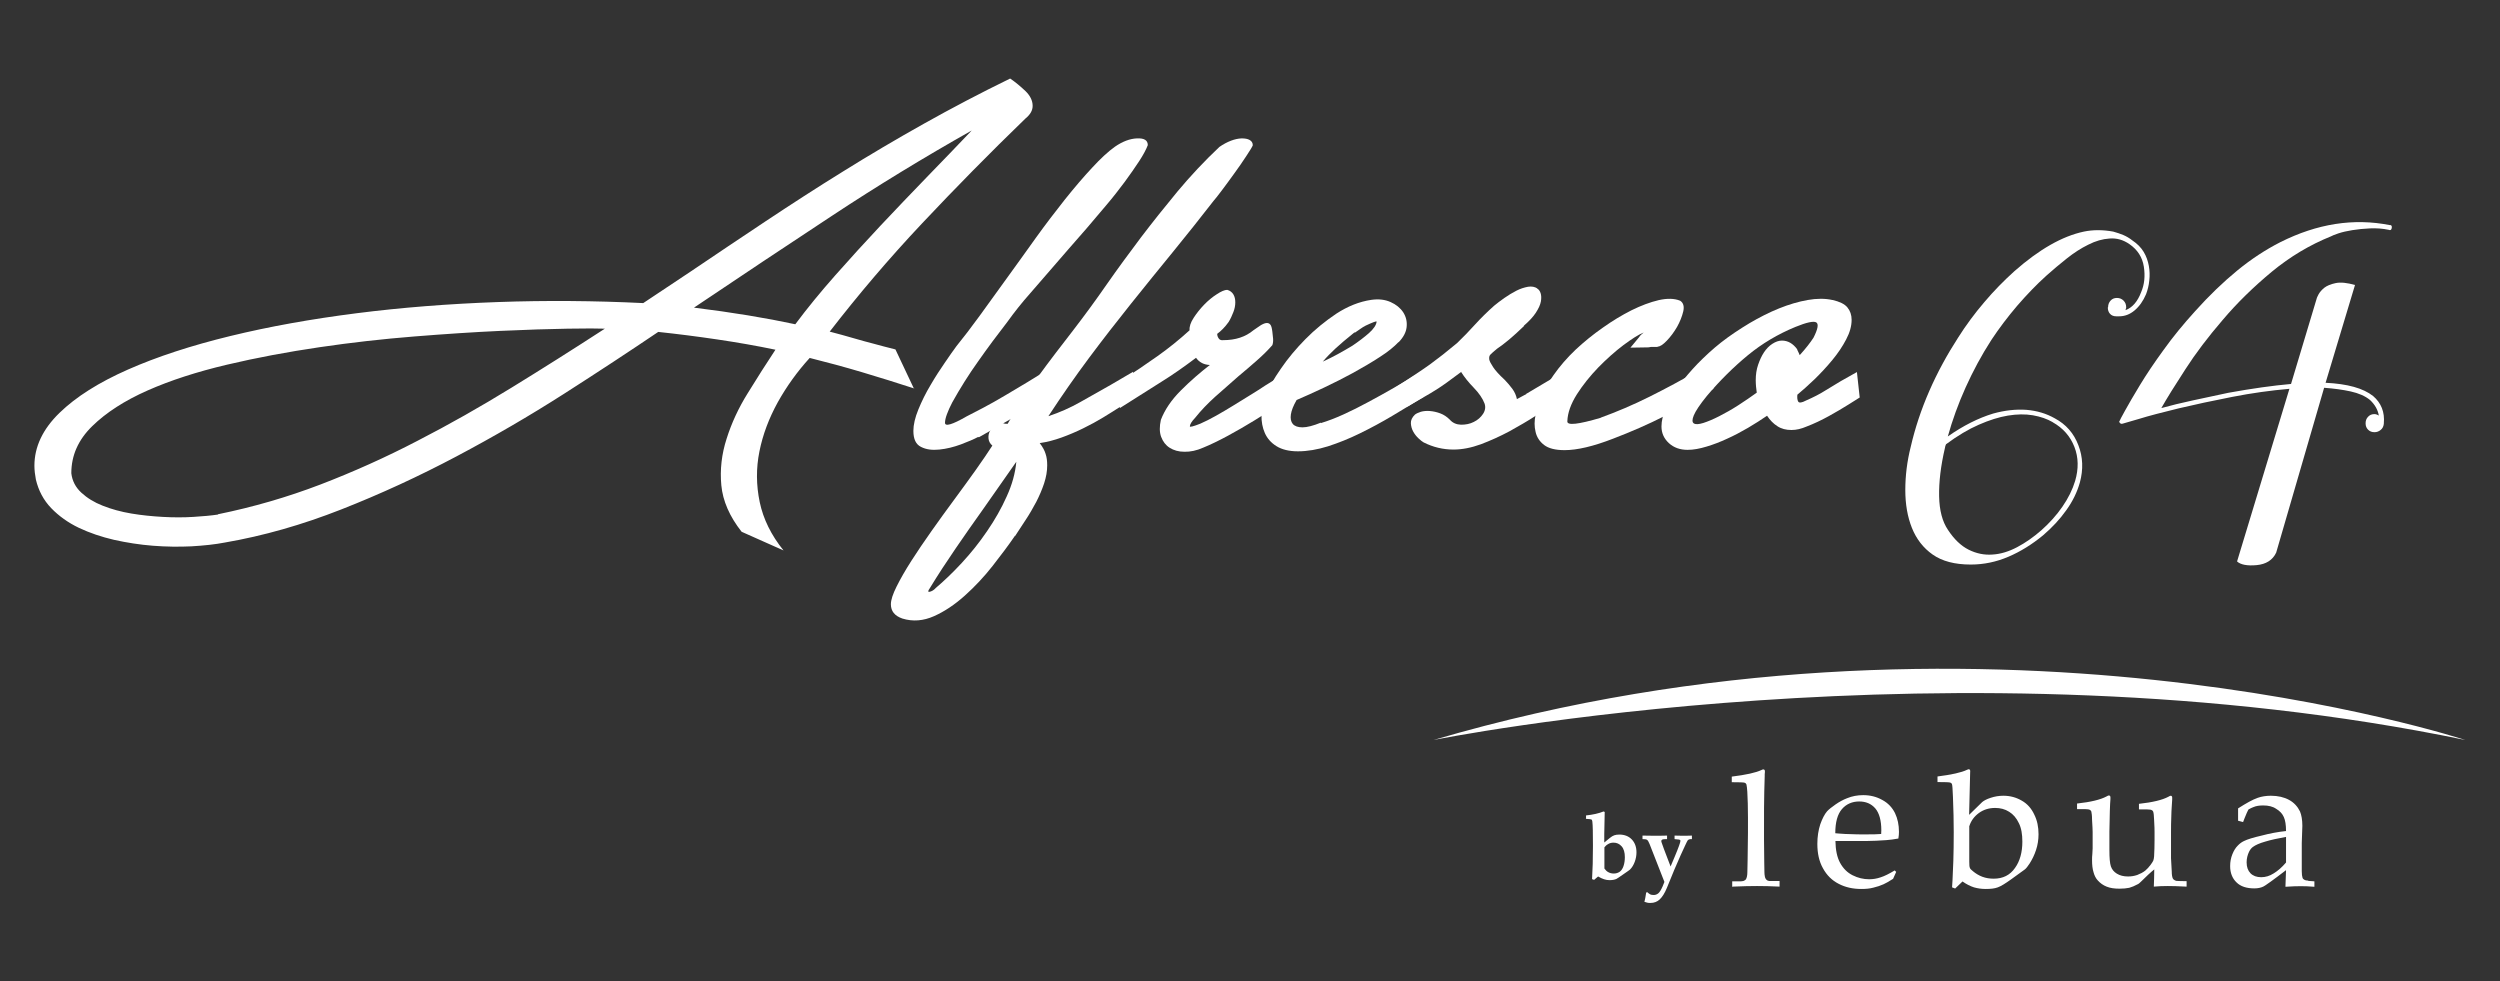
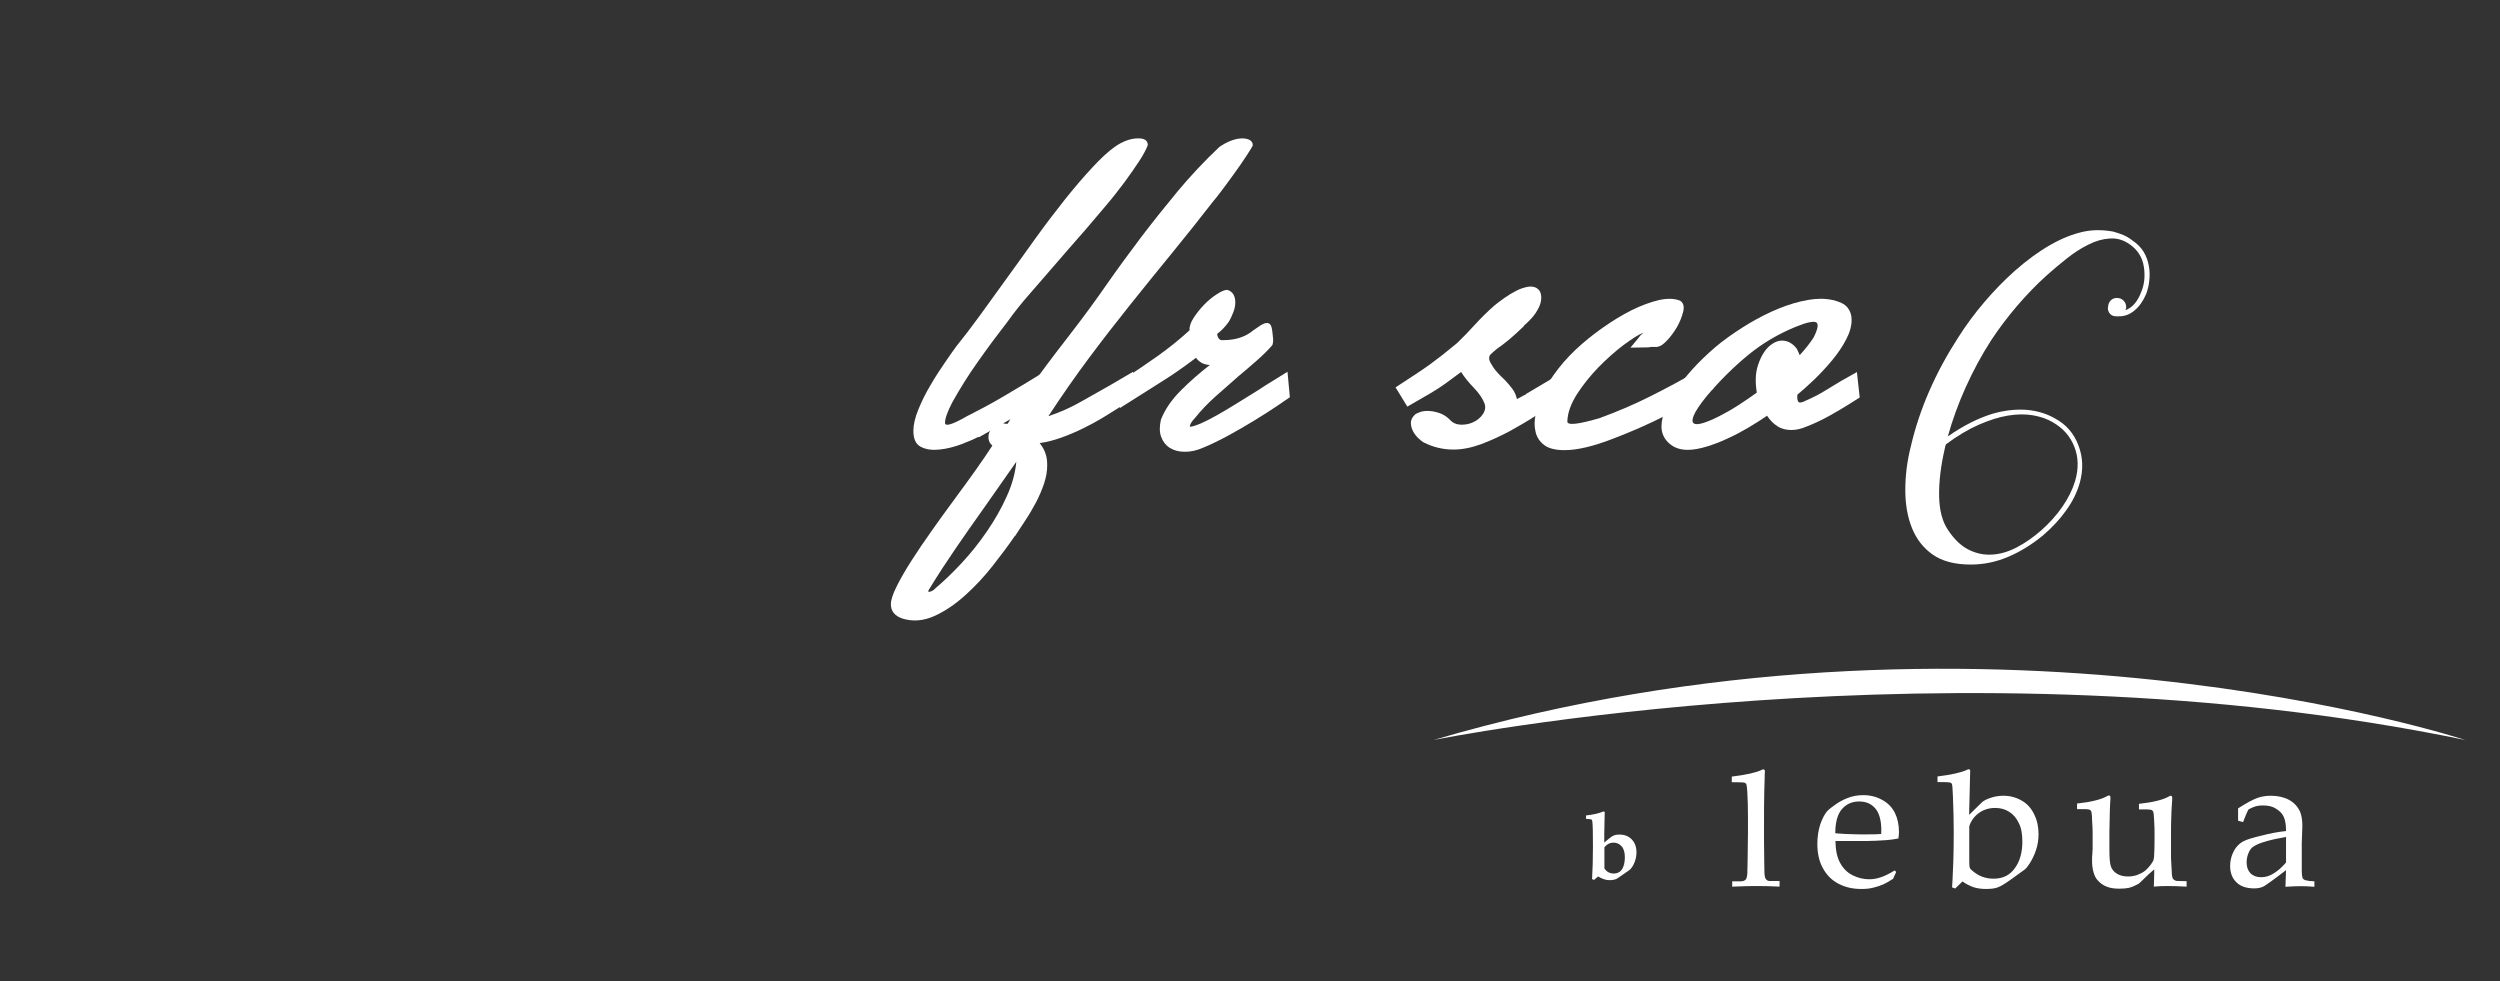
<svg xmlns="http://www.w3.org/2000/svg" id="Layer_1" version="1.1" viewBox="0 0 170 66.73">
  <rect x="0" y="0" width="170" height="66.73" fill="#333333" stroke="none" />
  <defs>
    <style>
      .st0 {
        fill: #fff;
      }
    </style>
  </defs>
  <g>
    <g>
-       <path class="st0" d="M62.18,26.42c-1.17-.38-2.35-.75-3.56-1.11-1.21-.36-2.4-.68-3.56-.97-.84.92-1.56,1.92-2.17,3.01-.6,1.09-1.02,2.2-1.25,3.35-.23,1.14-.22,2.29.02,3.44.24,1.15.78,2.25,1.62,3.29l-2.85-1.27c-.82-1.04-1.28-2.1-1.38-3.16-.1-1.06.02-2.12.36-3.17.33-1.05.81-2.09,1.44-3.1.63-1.02,1.25-2,1.88-2.95-1.29-.27-2.62-.5-3.97-.7-1.35-.2-2.68-.37-4-.51-1.94,1.31-4.08,2.72-6.41,4.21-2.33,1.49-4.77,2.91-7.32,4.26-2.55,1.35-5.15,2.55-7.82,3.6-2.67,1.05-5.3,1.8-7.91,2.25-.67.13-1.43.21-2.28.26-.85.04-1.73.03-2.62-.04-.9-.07-1.78-.21-2.64-.4-.86-.2-1.66-.47-2.4-.82-.73-.35-1.36-.8-1.88-1.34-.52-.54-.86-1.19-1.04-1.94-.06-.32-.1-.64-.1-.94,0-1.29.57-2.49,1.7-3.59,1.13-1.1,2.69-2.08,4.66-2.95,1.97-.87,4.29-1.63,6.96-2.28,2.67-.65,5.53-1.16,8.59-1.55,3.06-.39,6.26-.64,9.58-.76,3.32-.12,6.62-.09,9.91.07l3.2-2.13c1.7-1.15,3.42-2.3,5.13-3.44,1.72-1.14,3.46-2.27,5.24-3.37,1.78-1.11,3.61-2.19,5.5-3.25,1.89-1.06,3.85-2.09,5.88-3.08.37.25.71.54,1.04.85.32.31.49.65.49,1.01,0,.31-.16.59-.49.86-2.42,2.34-4.75,4.71-7.01,7.11-2.26,2.4-4.35,4.86-6.3,7.38.28.07.57.15.86.23.29.08.61.17.95.27.35.1.73.21,1.17.32.43.12.93.25,1.49.39l1.26,2.67ZM14.82,34.97c2.4-.49,4.71-1.16,6.96-2.02,2.24-.86,4.45-1.85,6.6-2.97,2.16-1.11,4.29-2.32,6.39-3.61,2.1-1.29,4.22-2.63,6.36-4.02-.43-.02-1.28-.02-2.54,0-1.26.02-2.78.07-4.56.15s-3.73.21-5.86.38c-2.13.17-4.27.41-6.44.73s-4.27.71-6.3,1.19c-2.03.48-3.83,1.06-5.39,1.75-1.56.69-2.82,1.5-3.77,2.43-.95.93-1.42,1.99-1.42,3.2.06.52.29.96.68,1.32.39.36.87.66,1.46.89.58.23,1.23.41,1.94.53.71.12,1.43.19,2.15.23.72.04,1.41.04,2.06,0,.65-.04,1.21-.09,1.68-.16ZM66.1,8.86c-3.28,1.85-6.46,3.79-9.55,5.83-3.09,2.03-6.2,4.11-9.36,6.23,2.59.32,4.89.7,6.89,1.13.82-1.1,1.73-2.21,2.72-3.33.99-1.12,2.01-2.24,3.06-3.36,1.05-1.11,2.1-2.22,3.17-3.32,1.07-1.1,2.09-2.16,3.06-3.18Z" />
      <path class="st0" d="M66.52,29.71c-.3.16-.7.33-1.18.51-.49.18-.97.3-1.46.35-.49.05-.9,0-1.25-.18-.35-.17-.52-.53-.52-1.09,0-.41.11-.9.34-1.46.23-.56.5-1.11.83-1.66.32-.55.65-1.06.97-1.52.32-.47.58-.84.78-1.11.47-.58,1-1.27,1.59-2.08.58-.81,1.2-1.66,1.85-2.56.65-.9,1.31-1.81,1.97-2.74.67-.93,1.33-1.79,1.97-2.6.65-.81,1.26-1.53,1.85-2.16.58-.63,1.1-1.11,1.55-1.43.52-.36,1.02-.55,1.51-.57.49-.02.73.13.73.46-.11.29-.3.65-.58,1.08-.28.43-.61.9-.99,1.42-.38.51-.79,1.04-1.25,1.58-.45.54-.9,1.07-1.34,1.58-.44.51-.86.99-1.25,1.43-.39.44-.71.81-.97,1.12-.54.63-1.08,1.25-1.63,1.88-.55.62-1.06,1.26-1.54,1.93-.67.86-1.33,1.75-1.97,2.66-.65.91-1.24,1.85-1.78,2.82-.15.29-.27.55-.36.8-.09.24-.13.44-.13.58,0,.27.49.13,1.46-.43.26-.13.63-.32,1.12-.58.49-.26.99-.54,1.51-.85.52-.31,1.02-.61,1.51-.9.49-.3.86-.53,1.12-.69l.16,1.73c-.56.38-1.17.76-1.83,1.13-.66.38-1.3.75-1.93,1.11l-.81.46h-.03Z" />
      <path class="st0" d="M68.23,28.79c.06.02.16.03.29.03.28-.5.6-1.03.95-1.58.36-.55.73-1.09,1.12-1.63.39-.54.79-1.07,1.2-1.61.41-.53.8-1.04,1.17-1.52.8-1.04,1.57-2.09,2.31-3.16.74-1.06,1.52-2.12,2.31-3.17.8-1.05,1.63-2.09,2.49-3.13.86-1.03,1.81-2.05,2.85-3.03.26-.18.52-.32.78-.42.26-.1.5-.15.73-.16.23,0,.41.03.55.11.14.08.21.2.21.36-.04.11-.19.35-.44.73-.25.38-.52.78-.83,1.2-.3.42-.59.81-.86,1.17-.27.36-.45.58-.53.67-.91,1.17-1.83,2.33-2.77,3.48-.94,1.15-1.89,2.32-2.85,3.52-.96,1.2-1.91,2.42-2.85,3.68-.94,1.26-1.86,2.58-2.77,3.97.76-.25,1.48-.57,2.17-.96.69-.39,1.38-.78,2.07-1.17l1.52-.89.13,1.75-.94.59c-.39.25-.8.51-1.23.77-.43.26-.89.51-1.36.74-.47.23-.96.44-1.46.62-.5.18-.99.31-1.49.38.19.25.33.49.4.73.08.23.11.49.11.78,0,.4-.07.8-.21,1.23-.14.42-.32.84-.53,1.25-.22.41-.45.82-.71,1.21-.26.4-.51.77-.74,1.13v-.03c-.43.63-.94,1.31-1.52,2.05-.58.74-1.21,1.41-1.89,2.02-.68.61-1.38,1.08-2.1,1.4-.72.32-1.44.38-2.15.16-.52-.18-.78-.5-.78-.97,0-.29.13-.69.39-1.21.26-.52.59-1.1,1-1.74.41-.64.87-1.32,1.38-2.04.51-.72,1.02-1.43,1.54-2.13.52-.7,1-1.37,1.46-2.01.45-.64.83-1.19,1.13-1.66-.15-.13-.24-.28-.26-.47-.02-.19.01-.36.1-.53.09-.16.21-.3.36-.4.15-.11.33-.15.55-.13ZM63.6,40.01c.58-.49,1.18-1.06,1.8-1.73.62-.67,1.19-1.38,1.72-2.16.53-.77.98-1.56,1.34-2.37.37-.81.58-1.59.65-2.35l-2.27,3.24c-.63.88-1.25,1.77-1.86,2.66-.61.89-1.2,1.79-1.76,2.71-.13.18-.13.26,0,.23.13-.03.26-.1.39-.23Z" />
      <path class="st0" d="M76.13,25.96c.97-.63,1.83-1.21,2.59-1.75.76-.54,1.48-1.12,2.17-1.75-.02-.25.07-.53.28-.85.2-.31.44-.61.71-.89.27-.28.56-.52.86-.71.3-.2.54-.3.71-.3.19.05.33.16.42.31.09.15.13.33.13.54s-.04.43-.13.66c-.09.23-.19.46-.32.67-.13.18-.26.34-.39.47-.13.13-.26.25-.39.34,0,.11.03.21.1.31.06.1.17.14.32.12.82,0,1.5-.22,2.04-.67.15-.11.3-.21.45-.31.15-.1.29-.16.4-.18.12-.02.22.01.29.09.08.08.12.25.15.5.02.16.04.32.05.47.01.15,0,.3-.05.44-.3.34-.65.69-1.05,1.04-.4.35-.81.71-1.25,1.07-.54.47-1.07.94-1.59,1.4-.52.47-.97.94-1.36,1.43-.24.25-.36.45-.36.59,0,.05.24,0,.71-.19.32-.14.68-.32,1.07-.54.39-.22.78-.45,1.17-.69.39-.24.77-.48,1.15-.71.38-.23.72-.45,1.02-.65l1.52-.94.16,1.73c-.15.11-.45.31-.89.61-.44.3-.95.62-1.52.97-.57.35-1.17.7-1.8,1.04-.63.34-1.19.61-1.68.81-.45.2-.88.29-1.28.28-.4,0-.73-.1-1-.27-.27-.17-.46-.42-.58-.74-.12-.32-.12-.71-.02-1.16.26-.68.71-1.35,1.36-2,.65-.65,1.31-1.22,1.97-1.73-.41-.02-.72-.18-.94-.49-.78.59-1.56,1.14-2.35,1.63-.79.5-1.73,1.09-2.83,1.79l-.03-1.81Z" />
-       <path class="st0" d="M95.1,23.26c-.3.32-.73.67-1.28,1.02-.55.36-1.15.71-1.8,1.07-.65.35-1.31.69-1.99,1.01-.68.32-1.3.6-1.86.84-.22.38-.35.71-.39.98-.04.28,0,.49.13.65.13.15.35.23.66.23s.73-.11,1.25-.32v.03c.47-.14.99-.34,1.54-.59.55-.25,1.11-.53,1.68-.84.57-.31,1.15-.62,1.73-.96.58-.33,1.13-.66,1.65-.98l.42,1.56c-.69.43-1.41.87-2.15,1.31-.74.44-1.48.84-2.22,1.2-.73.36-1.46.65-2.17.88-.71.22-1.39.34-2.04.34-.6,0-1.09-.12-1.46-.35-.37-.23-.63-.53-.79-.89-.16-.36-.24-.77-.23-1.23.01-.46.1-.91.28-1.36.22-.5.56-1.1,1.04-1.79.47-.69,1.03-1.36,1.67-2.01.64-.65,1.34-1.22,2.1-1.73.77-.5,1.56-.82,2.38-.94.5-.07.93-.02,1.31.15.38.17.66.4.86.7.19.3.27.63.23,1-.04.37-.23.71-.55,1.04ZM92.12,22.59c-.56.45-1,.82-1.31,1.11-.31.29-.6.58-.86.89.35-.16.69-.33,1.02-.51.33-.18.66-.37.99-.57.43-.29.81-.58,1.13-.86.32-.29.5-.55.52-.78,0-.05-.25.04-.74.27-.11.05-.23.13-.36.22-.13.09-.26.18-.39.27v-.03Z" />
      <path class="st0" d="M94.9,26.34c.58-.38,1.06-.69,1.42-.93.37-.24.69-.47.97-.67.28-.21.56-.42.83-.63.27-.22.59-.48.96-.78.43-.41.84-.84,1.23-1.27.39-.43.82-.85,1.29-1.27.19-.16.43-.34.7-.53.27-.19.54-.35.81-.49.27-.14.53-.22.79-.27.26-.04.47,0,.65.12h-.03c.11.05.19.16.24.31.05.15.06.34.02.57-.04.23-.16.48-.34.76-.18.28-.46.58-.83.9h.03c-.37.36-.71.67-1.02.93-.31.26-.59.47-.83.63-.22.18-.36.31-.44.39-.08.08-.1.19-.08.34.02.11.11.28.26.51.15.23.41.52.78.86.19.2.37.4.53.62.16.22.26.45.31.7l.65-.35h-.03l2.78-1.65.19,1.73-.78.46c-.43.25-.93.56-1.51.93-.57.37-1.18.72-1.81,1.07-.64.34-1.28.63-1.94.88-.66.24-1.28.36-1.86.36-.71,0-1.39-.16-2.04-.49-.09-.05-.2-.14-.34-.27-.14-.13-.26-.28-.36-.46-.1-.18-.15-.37-.16-.57-.01-.2.08-.4.28-.59.09-.07.22-.13.4-.19.18-.05.39-.07.62-.05.23.02.46.07.7.16.24.09.45.23.65.43.19.22.45.33.76.34.31,0,.6-.05.87-.19.27-.13.48-.32.63-.55.15-.23.18-.47.1-.7-.13-.34-.37-.7-.73-1.07-.36-.37-.64-.72-.86-1.07l.03-.03-1.1.81c-.3.22-.64.43-1,.65-.37.22-.9.52-1.59.92l-.81-1.32Z" />
      <path class="st0" d="M112.71,23.59h-.32c-.09,0-.18,0-.29.03-.09,0-.28,0-.58.01-.3,0-.52.01-.65.01l.58-.7c.04-.07.1-.14.16-.19.06-.05.12-.1.16-.14-.35.14-.8.43-1.38.86-.57.43-1.14.94-1.7,1.51-.56.58-1.05,1.19-1.46,1.83-.41.65-.63,1.26-.65,1.83-.04.31.72.23,2.3-.24h-.03c1.1-.4,2.21-.87,3.33-1.43,1.12-.56,2.22-1.15,3.3-1.78l.49.57.55.67c-1.12.68-2.23,1.3-3.33,1.86-1.1.56-2.27,1.07-3.5,1.54-1.34.52-2.44.78-3.3.78-.63,0-1.09-.12-1.39-.35-.3-.23-.5-.53-.58-.89-.09-.36-.09-.75,0-1.17.09-.42.21-.81.36-1.17l-.03.03c.17-.43.47-.95.89-1.55.42-.6.92-1.18,1.51-1.74.56-.52,1.17-1.02,1.83-1.48.66-.47,1.31-.86,1.96-1.19.65-.32,1.26-.55,1.85-.69.58-.13,1.07-.12,1.46.04.22.14.29.39.21.73-.08.34-.22.69-.42,1.05-.21.36-.44.67-.7.94-.26.27-.46.4-.62.4Z" />
      <path class="st0" d="M124.62,20.4c.47.11.81.27,1,.5.19.23.29.51.29.85,0,.41-.12.86-.37,1.33-.25.48-.56.94-.94,1.4-.38.46-.78.89-1.21,1.31-.43.41-.82.76-1.17,1.05-.02.22,0,.37.06.47.06.1.24.08.52-.07.5-.22.94-.44,1.33-.69.39-.24.73-.45,1.04-.63l1.1-.62.19,1.73-.78.49c-.37.23-.8.49-1.31.77-.51.28-1.01.52-1.51.71-.37.16-.71.24-1.04.24-.37,0-.69-.08-.96-.26-.27-.17-.5-.41-.7-.71-.39.27-.82.54-1.29.82-.48.28-.95.53-1.42.74-.47.22-.94.4-1.41.54-.46.14-.89.22-1.28.22-.52,0-.94-.15-1.28-.46-.33-.31-.5-.68-.5-1.13,0-.38.1-.8.31-1.28.21-.48.49-.97.86-1.47.37-.5.8-1.01,1.29-1.52.5-.51,1.02-.99,1.59-1.44.6-.47,1.25-.9,1.93-1.31.68-.4,1.35-.74,2.02-1.01.67-.27,1.32-.46,1.94-.57.63-.11,1.19-.11,1.68,0ZM122.22,23.8c.06.13.12.24.16.35.41-.45.72-.85.94-1.19.3-.59.36-.94.18-1.04-.18-.1-.65,0-1.41.31-1.19.49-2.27,1.13-3.24,1.93-.97.8-1.9,1.72-2.78,2.76-.48.59-.77,1.03-.89,1.32-.12.29-.12.47,0,.55.12.08.33.07.65-.03.31-.1.67-.25,1.08-.46.41-.21.84-.45,1.29-.74.45-.29.87-.58,1.26-.86-.02-.14-.04-.28-.05-.42-.01-.14-.02-.27-.02-.42,0-.38.05-.73.16-1.05.11-.32.24-.61.4-.85.16-.24.35-.44.57-.58.22-.14.43-.22.65-.22.41,0,.75.2,1.04.59v.03Z" />
    </g>
    <g>
      <path class="st0" d="M143.35,20.89c0-.18.06-.33.17-.45.11-.12.25-.18.43-.18s.33.06.45.18c.12.12.18.27.18.45,0,.04,0,.08-.02.1-.01.02-.02.06-.02.1.47-.18.82-.59,1.06-1.23.22-.51.28-1.09.18-1.73-.1-.64-.43-1.15-.98-1.53-.42-.29-.87-.42-1.35-.38-.48.03-.96.17-1.45.42-.49.24-.97.55-1.45.93-.48.38-.94.77-1.38,1.16-.69.62-1.35,1.31-2,2.06-.64.75-1.23,1.53-1.76,2.33-.67,1.04-1.25,2.12-1.75,3.23-.5,1.11-.9,2.22-1.21,3.33,1.04-.73,2.07-1.25,3.09-1.56.8-.22,1.55-.3,2.26-.25.71.06,1.35.25,1.93.58.75.4,1.29,1.01,1.6,1.83.31.8.34,1.64.1,2.53-.18.64-.48,1.27-.92,1.88-.43.61-.96,1.18-1.58,1.71-.75.62-1.54,1.11-2.36,1.46-.82.35-1.67.53-2.56.53-1.09,0-1.95-.23-2.59-.68-.64-.45-1.11-1.06-1.41-1.81-.3-.75-.45-1.61-.45-2.58s.12-1.95.37-2.94c.29-1.26.71-2.53,1.26-3.79.55-1.26,1.21-2.47,1.96-3.63.53-.84,1.13-1.65,1.78-2.41.65-.77,1.34-1.47,2.05-2.11,1.69-1.49,3.26-2.38,4.72-2.69.62-.13,1.29-.13,2,0,.24.07.47.14.68.23.21.09.42.21.62.37.33.22.59.48.77.78.18.3.29.62.35.95.06.33.07.67.03,1-.03.33-.11.64-.22.93-.2.47-.46.83-.78,1.1-.32.27-.67.4-1.05.4h-.2c-.18,0-.32-.06-.42-.17-.1-.11-.15-.25-.15-.43ZM139.59,28.71c-.38-.22-.83-.38-1.35-.47-.52-.09-1.09-.08-1.7.02-.61.1-1.27.31-1.98.62-.71.31-1.45.75-2.23,1.33-.04.09-.07.17-.07.23-.29,1.24-.42,2.35-.4,3.31.02.96.22,1.72.6,2.28.42.64.89,1.09,1.41,1.35.52.26,1.06.37,1.61.33.55-.03,1.11-.2,1.68-.5.57-.3,1.11-.68,1.65-1.15.55-.49,1.03-1.02,1.43-1.6.4-.58.69-1.16.87-1.76.24-.82.23-1.59-.05-2.31-.28-.72-.77-1.28-1.48-1.68Z" />
-       <path class="st0" d="M162.51,15.3c.11,0,.15.07.13.2-.02.13-.09.18-.2.13-.42-.09-.85-.12-1.28-.1-.43.02-.83.06-1.2.12-.37.06-.68.13-.95.22-.27.09-.43.16-.5.2-1.44.58-2.78,1.38-4.03,2.41-1.24,1.03-2.36,2.12-3.34,3.28-.99,1.15-1.84,2.27-2.54,3.36-.71,1.09-1.25,1.96-1.63,2.63.64-.18,1.35-.35,2.13-.52.78-.17,1.59-.34,2.43-.52,1.6-.29,3.02-.49,4.26-.6l1.76-5.86s.04-.1.12-.25c.08-.14.21-.29.38-.43.18-.14.44-.25.78-.32.34-.07.78-.02,1.31.13l-2,6.65c1.49.07,2.56.37,3.23.9.55.47.8,1.09.73,1.86v.03c-.02.18-.09.32-.22.42-.12.1-.26.15-.42.15-.18,0-.32-.06-.43-.17-.11-.11-.17-.25-.17-.43s.05-.33.17-.45c.11-.12.25-.18.43-.18.09,0,.19.03.3.1-.07-.4-.27-.75-.6-1.06-.33-.27-.77-.46-1.31-.58-.54-.12-1.15-.2-1.81-.25l-3.26,11.21c-.24.51-.69.79-1.33.85-.64.06-1.09-.03-1.33-.25l3.56-11.74c-1.26.11-2.56.29-3.89.55s-2.54.52-3.64.78c-1.1.27-2,.5-2.71.72-.71.21-1.08.32-1.1.32-.07.02-.12.01-.17-.03-.07-.07-.08-.12-.03-.17,0-.02.12-.25.37-.7.24-.44.58-1.02,1.01-1.73.43-.71.96-1.5,1.6-2.38.63-.88,1.35-1.76,2.15-2.64.95-1.06,1.91-1.98,2.86-2.76.95-.78,1.93-1.42,2.93-1.93,2.51-1.26,4.99-1.65,7.45-1.16Z" />
    </g>
  </g>
  <g>
    <path class="st0" d="M97.48,50.32s35.53-7.18,70.16,0c0,0-33.07-10.9-70.16,0Z" />
    <g>
      <g>
        <path class="st0" d="M117.83,60.29c.68-.03,1.23-.04,1.65-.04.44,0,.95.01,1.53.04v-.38c-.21,0-.41,0-.62,0-.06,0-.13,0-.19-.03-.21-.1-.21-.38-.22-.58,0-.01,0-.02,0-.03,0,0-.08-3.77.02-6.5v-.12s.01-.08.01-.11.01-.08,0-.12c0-.05-.04-.1-.1-.1-.03,0-.08.01-.13.04-.37.18-1.05.33-2.02.45v.38c.52,0,.83.01.89.04.05.02.1.08.11.12.19.84.06,5.96.06,5.96,0,.22-.04.38-.09.47-.02.04-.06.07-.12.1-.04.03-.12.04-.22.05h-.6v.38Z" />
        <path class="st0" d="M125.48,56.71c.64.03,1.08.03,1.32.03.57,0,.95-.01,1.12-.03,0-.11.01-.19.01-.25,0-.67-.14-1.17-.41-1.49-.28-.32-.64-.47-1.1-.47s-.87.17-1.17.52c-.3.35-.45.89-.45,1.64,0,0,.43.04.68.05ZM128.94,59.29l-.21.47c-.3.19-.51.31-.65.37-.2.09-.43.17-.69.23-.26.07-.53.09-.82.09-.57,0-1.08-.11-1.54-.35-.45-.23-.81-.58-1.07-1.06-.26-.46-.38-1.02-.38-1.65,0-.5.07-.94.2-1.34.14-.39.29-.68.46-.88.12-.13.32-.29.58-.47.26-.18.52-.32.78-.42.34-.14.7-.21,1.1-.21.48,0,.91.11,1.3.33.39.21.67.51.86.89.18.38.27.8.27,1.28,0,.12-.01.27-.04.45-.31.06-.58.09-.83.11-.46.03-.92.06-1.39.06h-2.06c.01.61.11,1.11.32,1.49.21.38.49.66.85.84.36.18.73.27,1.12.27.26,0,.52-.04.78-.13.26-.08.58-.24.96-.47l.11.11Z" />
        <path class="st0" d="M133.91,56.17v2.43c0,.21.01.35.04.41.02.07.09.14.22.24.18.15.39.28.63.37.24.09.5.13.77.13.63,0,1.11-.24,1.45-.73.34-.47.5-1.08.5-1.79,0-.5-.07-.93-.24-1.26-.16-.34-.38-.6-.66-.77-.28-.18-.6-.26-.95-.26-.41,0-.78.11-1.1.34-.33.24-.54.54-.65.88M132.8,54.18c-.02-.52-.04-.81-.07-.87-.02-.04-.05-.07-.1-.09-.06-.03-.36-.04-.88-.04v-.38c.96-.12,1.63-.27,2-.45.05-.02.12-.06.17-.03.08.04.05.16.05.22,0,.07-.07,2.87-.07,2.87l.89-.87c.12-.1.3-.2.58-.29.27-.09.56-.14.86-.14.47,0,.89.12,1.26.34.37.21.65.53.84.94.2.4.29.84.29,1.34,0,.38-.06.74-.17,1.07-.11.34-.26.64-.43.91-.13.2-.24.34-.33.41l-.94.68c-.39.28-.68.46-.9.54-.21.08-.48.11-.82.11-.29,0-.56-.04-.8-.11-.25-.08-.51-.21-.78-.4l-.5.48-.21-.08s.21-2.73.06-6.15Z" />
        <path class="st0" d="M148.66,60.29c-.55-.03-.96-.04-1.25-.04-.31,0-.63.01-.95.04.01-.35.03-.73.03-1.17-.25.2-.56.49-.91.84-.08.08-.16.15-.24.18-.18.1-.37.18-.55.23-.19.04-.41.06-.66.06-.35,0-.64-.04-.88-.14-.23-.09-.43-.23-.6-.42-.13-.14-.23-.33-.29-.56-.07-.22-.1-.5-.1-.81,0-.15,0-.29.02-.43.01-.14.02-.26.02-.39v-1.1c0-.11-.01-.39-.04-.84,0-.29-.03-.47-.05-.56-.02-.04-.05-.08-.08-.1-.06-.04-.18-.06-.34-.06-.23,0-.41,0-.55,0v-.38c.92-.1,1.59-.26,2-.48.07-.04.13-.07.16-.07.03,0,.05.01.08.03.02.02.03.06.03.09,0,.03,0,.08,0,.13-.01.14-.03.4-.04.79-.02.71-.03,1.19-.03,1.43v1.25c0,.52.03.89.1,1.1.07.21.21.38.41.5.21.13.46.19.76.19.21,0,.41-.03.62-.1.2-.08.39-.17.55-.3.11-.09.24-.23.36-.39.09-.12.15-.22.18-.28.03-.07.05-.17.06-.3.02-.37.03-.74.03-1.11v-.54c0-.1,0-.38-.03-.83-.01-.28-.03-.47-.06-.55-.02-.05-.04-.08-.08-.1-.06-.04-.17-.06-.34-.06-.23,0-.41,0-.55,0v-.38c.92-.1,1.59-.26,2-.48.07-.04.12-.07.16-.07.03,0,.05.01.07.03.02.02.03.06.03.09,0,.03,0,.08,0,.13-.01.14-.03.4-.05.81-.03.7-.03,1.17-.03,1.41v1.78c.03.51.04.81.05.9,0,.23.03.38.07.47.02.05.05.07.09.1.03.03.09.05.15.07.03,0,.26.02.7.02v.37Z" />
        <path class="st0" d="M156.96,59.88c-.13,0-.23-.03-.27-.06-.06-.03-.1-.07-.12-.14-.03-.08-.05-.24-.05-.44v-1.91l.04-1.17c0-.41-.06-.74-.16-.98-.16-.33-.41-.61-.75-.79-.33-.18-.75-.28-1.23-.28-.33,0-.63.05-.89.14-.35.12-.79.37-1.34.72,0,.11,0,.26,0,.44,0,.17,0,.31,0,.4l.34.09c.05-.15.14-.35.25-.62l.11-.23s.16-.1.35-.17c.18-.08.41-.11.66-.11.35,0,.65.07.88.23.24.14.42.33.52.56.1.22.15.54.15.95-.55.06-1.1.16-1.66.31-.56.13-.96.25-1.2.37-.15.07-.29.17-.43.32-.14.14-.26.33-.36.58-.1.25-.15.51-.15.81,0,.46.15.83.43,1.1.28.28.69.41,1.21.41.24,0,.44-.04.61-.12.16-.08.68-.45,1.55-1.12l-.04,1.13c.43-.03.78-.04,1.04-.04s.58.01.93.04v-.37l-.42-.03ZM155.45,58.65c-.28.33-.56.57-.84.74-.28.18-.56.26-.85.26-.31,0-.55-.09-.73-.27-.17-.18-.26-.42-.26-.74,0-.26.06-.5.17-.73.07-.14.16-.25.26-.32.16-.12.44-.25.83-.36.39-.12.86-.22,1.42-.32v1.74Z" />
      </g>
      <g>
        <path class="st0" d="M107.85,55.67v-.22c.47-.05.87-.14,1.19-.27.03,0,.06.02.08.04-.02.86-.03,1.36-.03,1.49v.58l.38-.31c.11-.09.21-.15.3-.18.09-.03.2-.05.34-.05.35,0,.64.11.85.33.21.22.32.51.32.88,0,.22-.04.44-.12.65-.08.21-.18.38-.32.52-.02.02-.17.13-.45.32-.28.2-.44.3-.48.32-.12.05-.27.08-.46.08-.13,0-.25-.02-.37-.06s-.26-.1-.41-.19l-.27.23-.14-.05c.04-.63.06-1.39.06-2.26s-.01-1.42-.04-1.65c-.01-.08-.03-.12-.05-.14-.03-.02-.17-.04-.4-.05ZM109.1,57.62c0,.16,0,.37,0,.63,0,.35,0,.62,0,.81.08.11.16.19.25.24.12.07.25.1.39.1.15,0,.28-.04.4-.12.11-.08.2-.21.26-.39.06-.18.09-.38.09-.6,0-.32-.07-.57-.22-.74-.15-.17-.33-.25-.55-.25-.14,0-.26.03-.37.1-.11.06-.19.14-.25.22Z" />
-         <path class="st0" d="M111.82,61.32c.04-.15.06-.26.07-.32l.05-.31.08-.02c.05.05.11.1.18.14.08.04.17.05.26.05.11,0,.21-.04.3-.11s.19-.23.3-.48l.12-.3-1.01-2.58c-.06-.15-.12-.25-.17-.28-.05-.04-.16-.05-.31-.05v-.24c.2,0,.45.01.74.01.35,0,.66,0,.93-.01v.24h-.07c-.13,0-.22.01-.27.04-.03.02-.05.05-.05.08,0,.04,0,.08.03.14l.15.42.45,1.18.27-.64c.27-.64.4-1.01.4-1.1,0-.02,0-.04-.02-.05-.01-.02-.04-.03-.08-.04-.07-.01-.17-.02-.3-.03v-.24c.13,0,.3.01.5.01.24,0,.47,0,.68-.01v.24h-.05c-.06,0-.11,0-.16.03-.03.01-.06.03-.08.06-.02.03-.08.14-.17.34-.12.26-.22.48-.3.65-.23.53-.38.86-.44,1.01l-.5,1.22c-.15.37-.32.63-.49.79-.17.16-.38.24-.63.24-.08,0-.15,0-.22-.02s-.14-.04-.23-.07Z" />
      </g>
    </g>
  </g>
</svg>